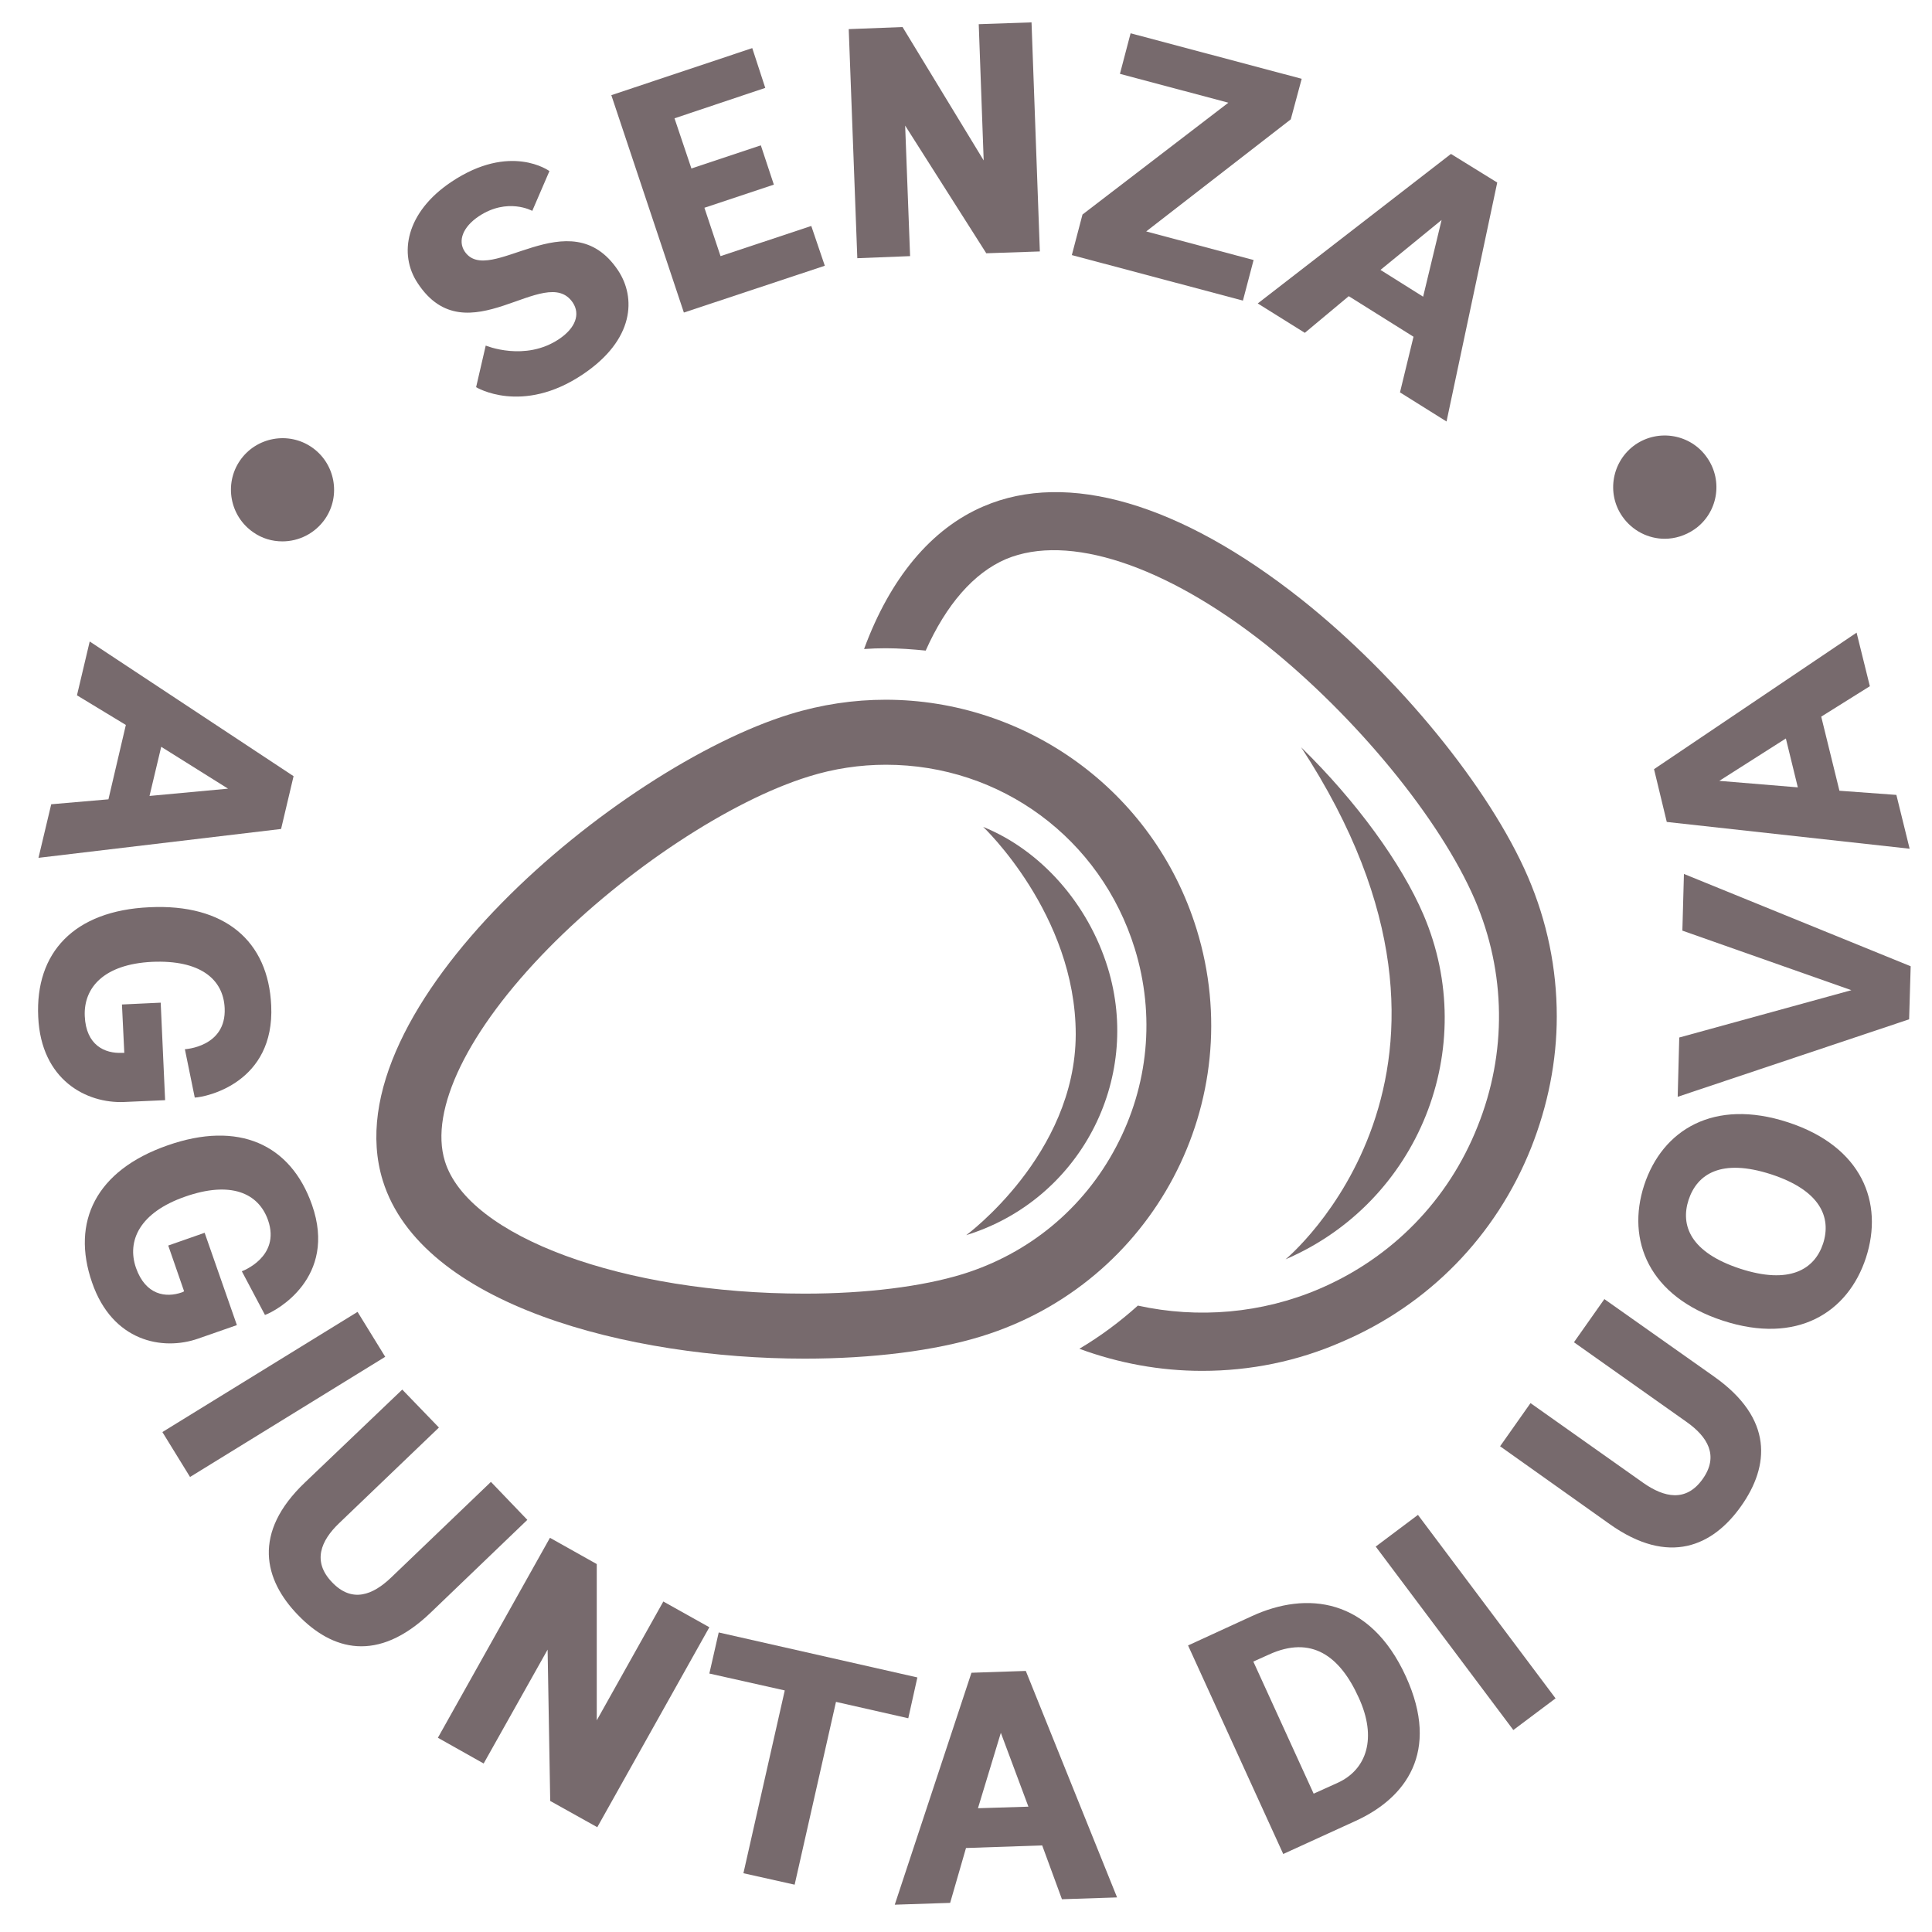
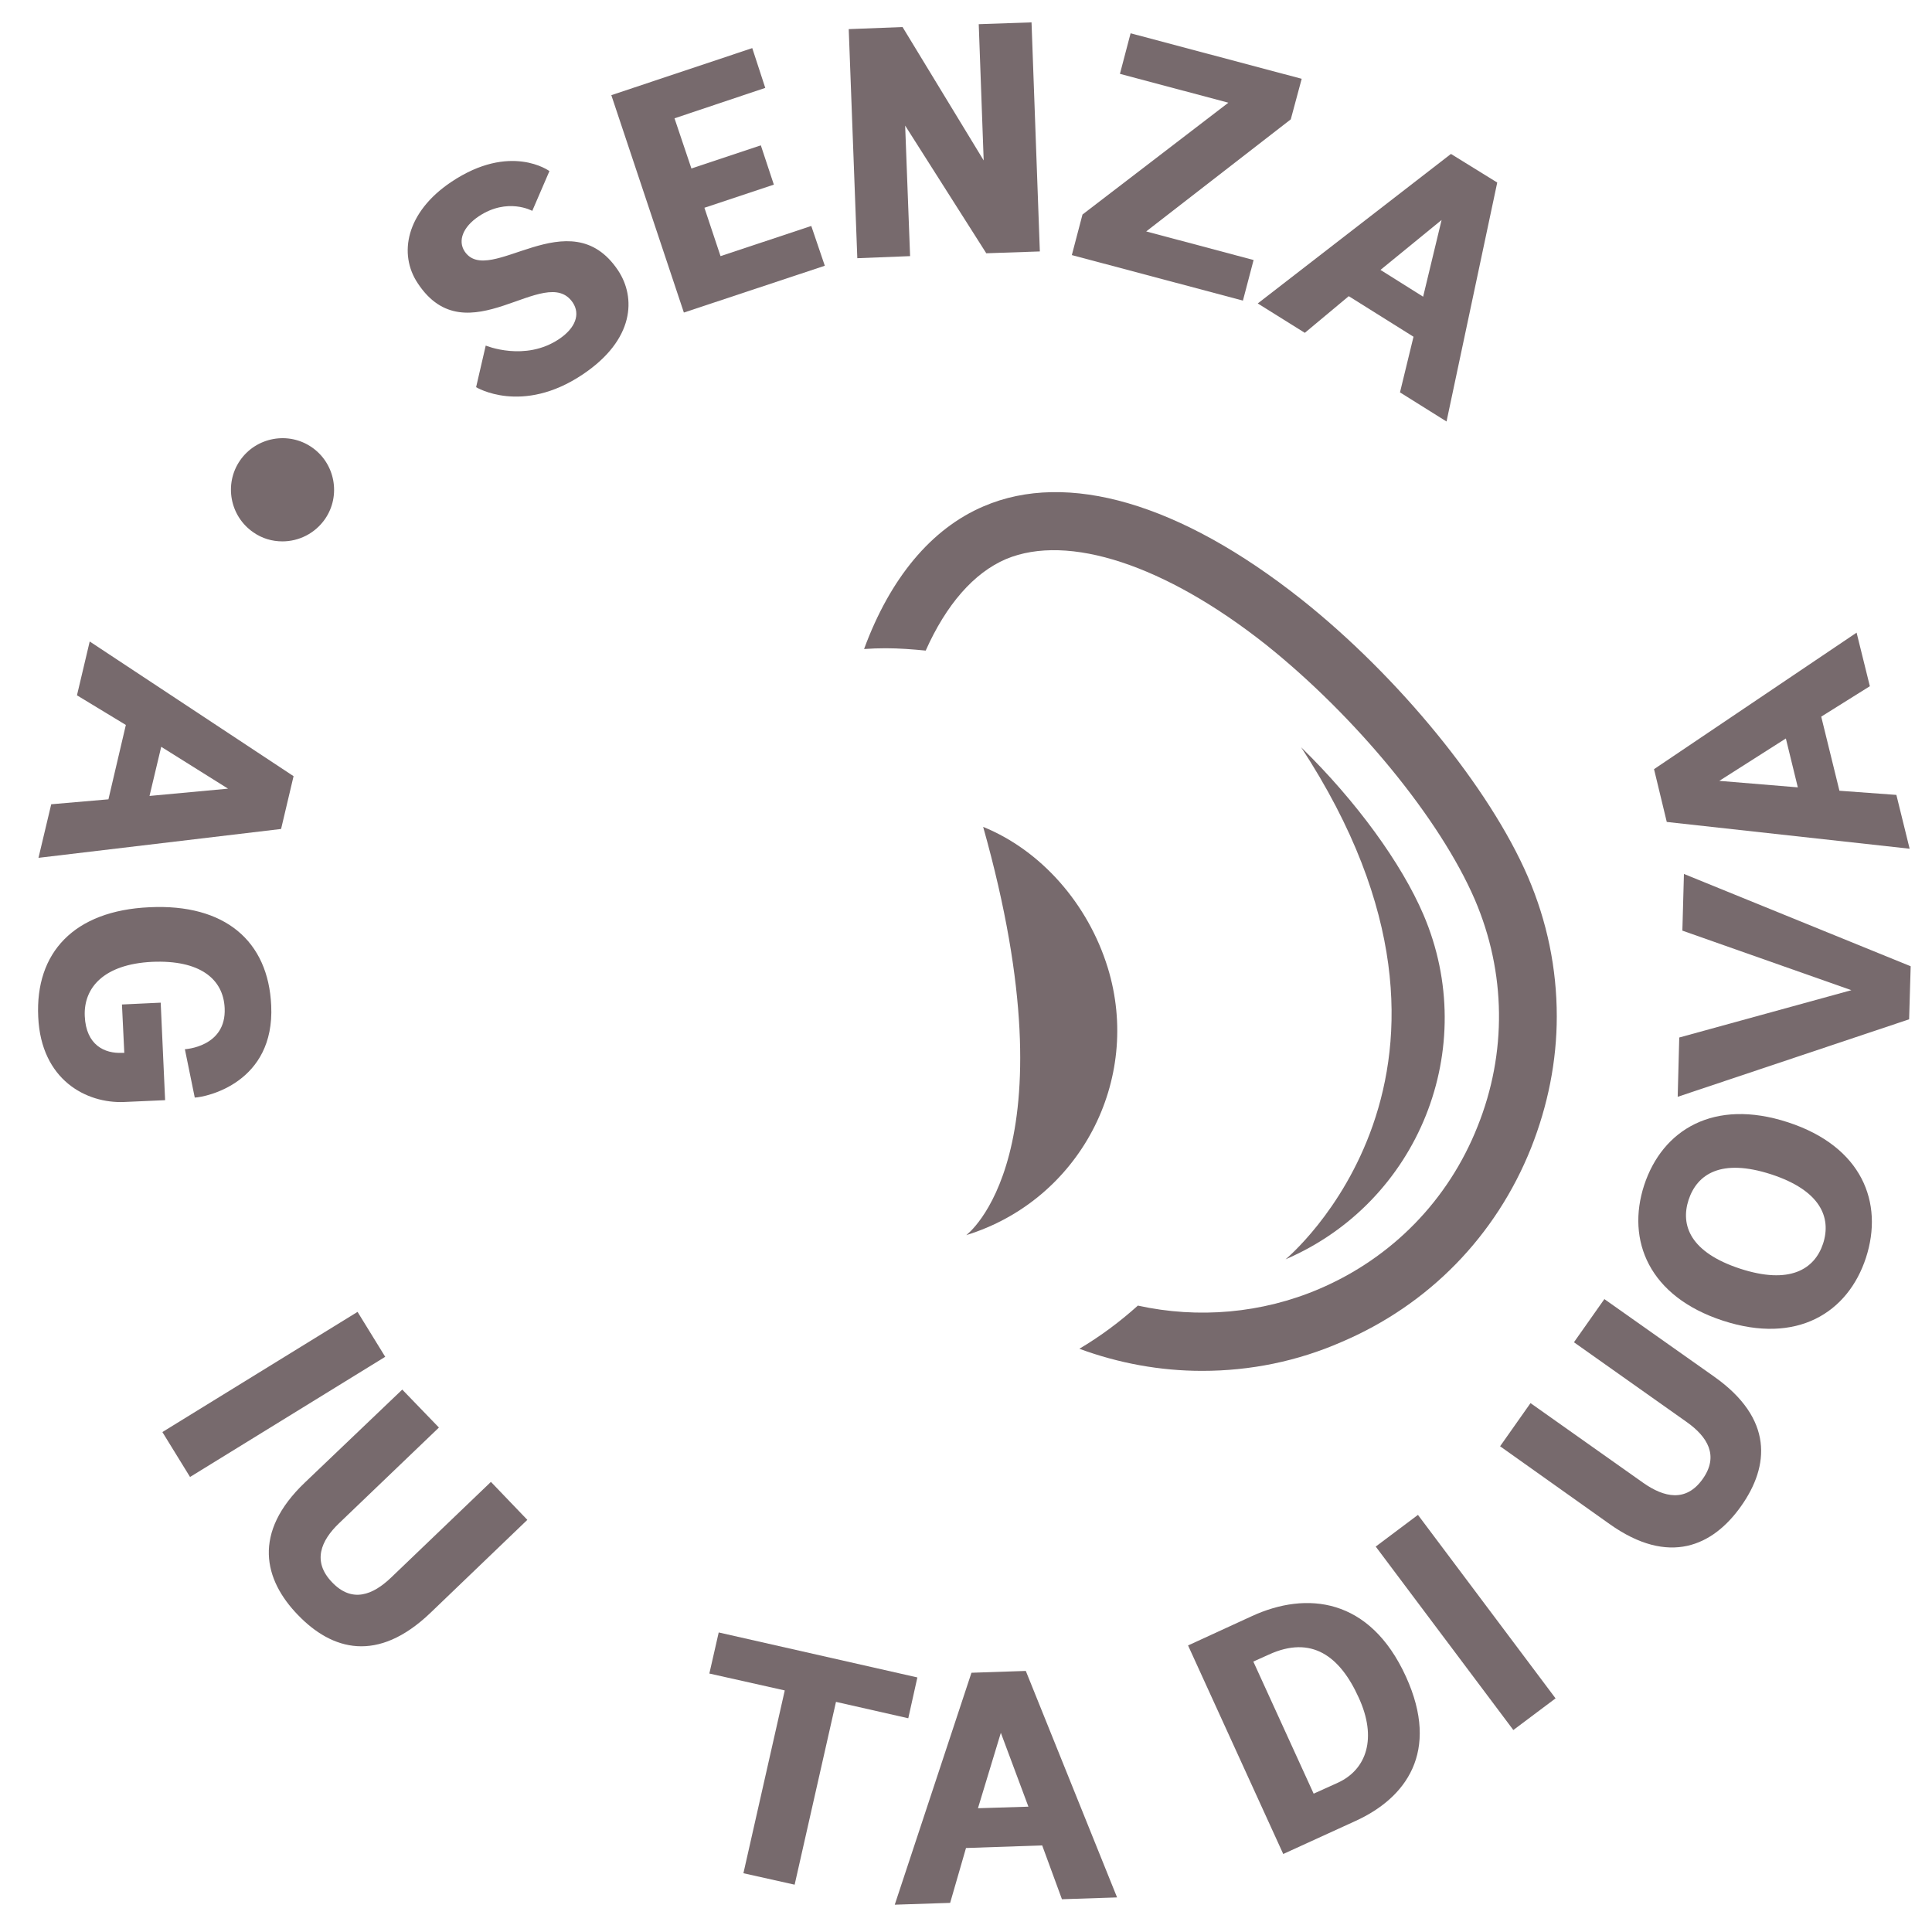
<svg xmlns="http://www.w3.org/2000/svg" width="70" height="70" viewBox="0 0 74.3 74.3">
  <path fill="#776A6D" d="M11.29,29.85l-7.84-5.18l-0.49,2.07l1.88,1.14l-0.67,2.86l-2.2,0.19l-0.49,2.06l9.33-1.11L11.29,29.85z     M5.75,30.61l0.45-1.89l2.57,1.61L5.75,30.61z" />
  <path fill="#776A6D" d="M6.35,42.31l-0.17-3.75l-1.49,0.07l0.09,1.86l-0.09,0c-0.66,0.03-1.38-0.29-1.43-1.41    c-0.05-1.1,0.74-2,2.59-2.09c1.84-0.08,2.74,0.66,2.79,1.78c0.07,1.5-1.53,1.58-1.53,1.58l0.38,1.86    c0.45-0.02,3.08-0.57,2.94-3.54c-0.11-2.48-1.78-3.92-4.68-3.78c-2.91,0.13-4.4,1.75-4.28,4.22c0.11,2.43,1.86,3.33,3.3,3.27    L6.35,42.31z" />
-   <path fill="#776A6D" d="M7.62,51.48l1.49-0.52l-1.24-3.55l-1.4,0.49l0.61,1.76L7,49.7c-0.62,0.22-1.4,0.11-1.77-0.94    c-0.36-1.04,0.14-2.13,1.89-2.74c1.74-0.61,2.82-0.15,3.19,0.91c0.49,1.42-1.01,1.96-1.01,1.96l0.89,1.68    c0.43-0.15,2.79-1.43,1.81-4.23c-0.82-2.34-2.83-3.25-5.56-2.29c-2.75,0.96-3.71,2.94-2.9,5.27C4.32,51.59,6.25,51.96,7.62,51.48z    " />
  <rect x="6.15" y="52.63" transform="matrix(0.851 -0.524 0.524 0.851 -26.567 13.508)" fill="#776A6D" width="8.82" height="2.03" />
  <path fill="#776A6D" d="M18.88,56.99l-3.84,3.68c-0.7,0.67-1.5,0.99-2.27,0.18c-0.77-0.8-0.43-1.6,0.27-2.27l3.84-3.68l-1.41-1.46    l-3.74,3.57c-2.04,1.94-1.58,3.75-0.27,5.1c1.31,1.36,3.06,1.86,5.09-0.08l3.73-3.58L18.88,56.99z" />
-   <polygon fill="#776A6D" points="22.95,66.16 22.95,60.15 21.15,59.14 16.84,66.83 18.6,67.82 21.06,63.44 21.16,69.26 22.97,70.27    27.28,62.58 25.51,61.59   " />
  <polygon fill="#776A6D" points="35.28,64.51 27.64,62.78 27.28,64.36 30.18,65.01 28.59,72.04 30.56,72.48 32.15,65.45 34.93,66.08      " />
  <path fill="#776A6D" d="M37.36,64.33l-2.95,8.92l2.13-0.07l0.61-2.11l2.93-0.1l0.76,2.07l2.12-0.07l-3.51-8.71L37.36,64.33z     M37.61,69.54l0.88-2.9l1.06,2.84L37.61,69.54z" />
  <path fill="#776A6D" d="M48.15,62.15l-2.46,1.13l3.66,8.02l2.78-1.27c1.93-0.88,3.26-2.65,1.94-5.55    C52.68,61.43,50.24,61.19,48.15,62.15z M51.45,68.56l-0.93,0.42L48.2,63.9l0.6-0.27c1.64-0.75,2.73,0.06,3.45,1.65    C52.97,66.84,52.56,68.05,51.45,68.56z" />
  <rect x="55.34" y="58.04" transform="matrix(0.8 -0.6 0.6 0.8 -26.189 46.249)" fill="#776A6D" width="2.03" height="8.82" />
  <path fill="#776A6D" d="M65.92,52.94l-4.22-2.98l-1.17,1.66l4.34,3.07c0.79,0.56,1.25,1.29,0.61,2.19S64,57.59,63.2,57.03l-4.34-3.07    l-1.17,1.66l4.21,2.99c2.29,1.63,3.98,0.84,5.06-0.69C68.05,56.38,68.21,54.56,65.92,52.94z" />
  <path fill="#776A6D" d="M68.76,43.16c-2.85-0.93-4.83,0.29-5.53,2.42c-0.69,2.12,0.18,4.28,3.03,5.21c2.85,0.93,4.81-0.31,5.5-2.42    C72.45,46.25,71.61,44.09,68.76,43.16z M70.11,47.83c-0.33,0.99-1.29,1.58-3.19,0.96c-1.92-0.63-2.3-1.67-1.98-2.65    c0.33-0.99,1.25-1.6,3.17-0.98C70.01,45.78,70.44,46.82,70.11,47.83z" />
  <polygon fill="#776A6D" points="64.76,33.61 64.7,35.79 71.2,38.08 64.58,39.9 64.52,42.18 73.42,39.2 73.48,37.16   " />
  <path fill="#776A6D" d="M64.1,31.61l9.34,1.03l-0.51-2.07l-2.19-0.16l-0.7-2.85l1.87-1.17l-0.51-2.06l-7.79,5.25L64.1,31.61z     M68.68,28.4l0.46,1.88l-3.02-0.25L68.68,28.4z" />
  <path fill="#776A6D" d="M22.03,11.64c0.29,0.44,0.11,0.97-0.53,1.4c-1.31,0.88-2.82,0.25-2.82,0.25l-0.37,1.6c0,0,1.76,1.08,4.1-0.49    c2-1.34,2.05-2.96,1.36-4c-1.86-2.79-4.96,0.67-5.9-0.73c-0.27-0.41-0.07-0.94,0.54-1.35c1.11-0.74,2.06-0.21,2.06-0.21l0.66-1.53    c0,0-1.5-1.11-3.78,0.42c-1.73,1.16-2.04,2.77-1.28,3.9C17.96,13.76,20.98,10.07,22.03,11.64z" />
  <polygon fill="#776A6D" points="31.72,10.22 31.2,8.69 27.71,9.85 27.09,7.99 29.76,7.1 29.26,5.59 26.59,6.48 25.94,4.55    29.43,3.38 28.93,1.85 23.51,3.66 26.3,12.02   " />
  <polygon fill="#776A6D" points="35,9.85 34.81,4.83 37.93,9.74 39.99,9.67 39.67,0.86 37.64,0.93 37.83,6.17 34.71,1.04 32.64,1.12    32.97,9.93   " />
  <polygon fill="#776A6D" points="48.21,10 44.08,8.9 49.64,4.59 50.06,3.03 43.48,1.28 43.07,2.84 47.24,3.95 41.63,8.25 41.22,9.81    47.8,11.56   " />
  <path fill="#776A6D" d="M50.18,12.8l1.69-1.41l2.49,1.56l-0.52,2.14l1.79,1.12l1.95-9.19L55.8,5.92l-7.43,5.75L50.18,12.8z     M55.44,8.46l-0.71,2.95l-1.64-1.03L55.44,8.46z" />
-   <path fill="#776A6D" d="M30.95,52.25c2.58,0,4.99-0.3,6.8-0.86c6.61-2.04,10.31-9.04,8.27-15.65c-1.66-5.38-6.61-8.83-11.96-8.83    c-1.22,0-2.46,0.18-3.69,0.56c-6.61,2.04-17.69,11.32-15.65,17.93C16.2,50.18,24.16,52.25,30.95,52.25z M21.09,36.47    c2.97-3.02,7-5.68,10.02-6.61c0.96-0.3,1.96-0.45,2.96-0.45c4.42,0,8.26,2.84,9.57,7.07c0.79,2.56,0.53,5.27-0.72,7.63    c-1.25,2.37-3.35,4.1-5.9,4.89c-1.56,0.48-3.72,0.75-6.07,0.75c-6.99,0-12.94-2.19-13.84-5.09C16.5,42.69,17.99,39.63,21.09,36.47    z" />
  <path fill="#776A6D" d="M49.44,48.43c5.12-2.2,7.5-8.13,5.3-13.26c-0.84-1.96-2.57-4.35-4.7-6.43C58.2,41.21,49.44,48.43,49.44,48.43    z" />
  <path fill="#776A6D" d="M33.23,24.96c0.28-0.02,0.55-0.03,0.83-0.03c0.52,0,1.03,0.04,1.54,0.09c0.79-1.77,1.85-2.99,3.09-3.52    c2.39-1,6.12,0.23,9.98,3.28c3.47,2.77,6.71,6.71,8.05,9.82c1.2,2.8,1.24,5.9,0.1,8.73c-1.12,2.82-3.28,5.04-6.09,6.24    c-2.2,0.94-4.65,1.15-6.97,0.64c-0.69,0.62-1.44,1.18-2.25,1.66c1.52,0.56,3.11,0.85,4.72,0.85c1.86,0,3.67-0.37,5.36-1.11    c3.36-1.43,5.94-4.08,7.29-7.46c0.65-1.64,0.99-3.35,0.99-5.06c0-1.84-0.37-3.65-1.11-5.37l0,0c-1.47-3.41-4.97-7.7-8.71-10.67    c-4.67-3.7-9.01-4.96-12.22-3.58C35.81,20.33,34.23,22.24,33.23,24.96z" />
  <path fill="#776A6D" d="M9.74,20.47c0.34,0.24,0.73,0.35,1.12,0.35c0.63,0,1.25-0.3,1.64-0.86c0.62-0.9,0.39-2.14-0.51-2.76    c-0.9-0.62-2.14-0.39-2.76,0.51C8.61,18.61,8.84,19.85,9.74,20.47z" />
-   <path fill="#776A6D" d="M64.02,20.72c0.39,0,0.79-0.12,1.14-0.36c0.9-0.62,1.12-1.86,0.49-2.76c-0.62-0.9-1.86-1.12-2.76-0.5    c-0.9,0.63-1.12,1.87-0.5,2.76C62.78,20.42,63.4,20.72,64.02,20.72z" />
-   <path fill="#776A6D" d="M37.16,47.5c4.34-1.34,6.78-5.94,5.44-10.29c-0.76-2.46-2.57-4.51-4.79-5.41c0,0,3.56,3.36,3.56,7.98    C41.36,44.41,37.16,47.5,37.16,47.5z" />
+   <path fill="#776A6D" d="M37.16,47.5c4.34-1.34,6.78-5.94,5.44-10.29c-0.76-2.46-2.57-4.51-4.79-5.41C41.36,44.41,37.16,47.5,37.16,47.5z" />
</svg>